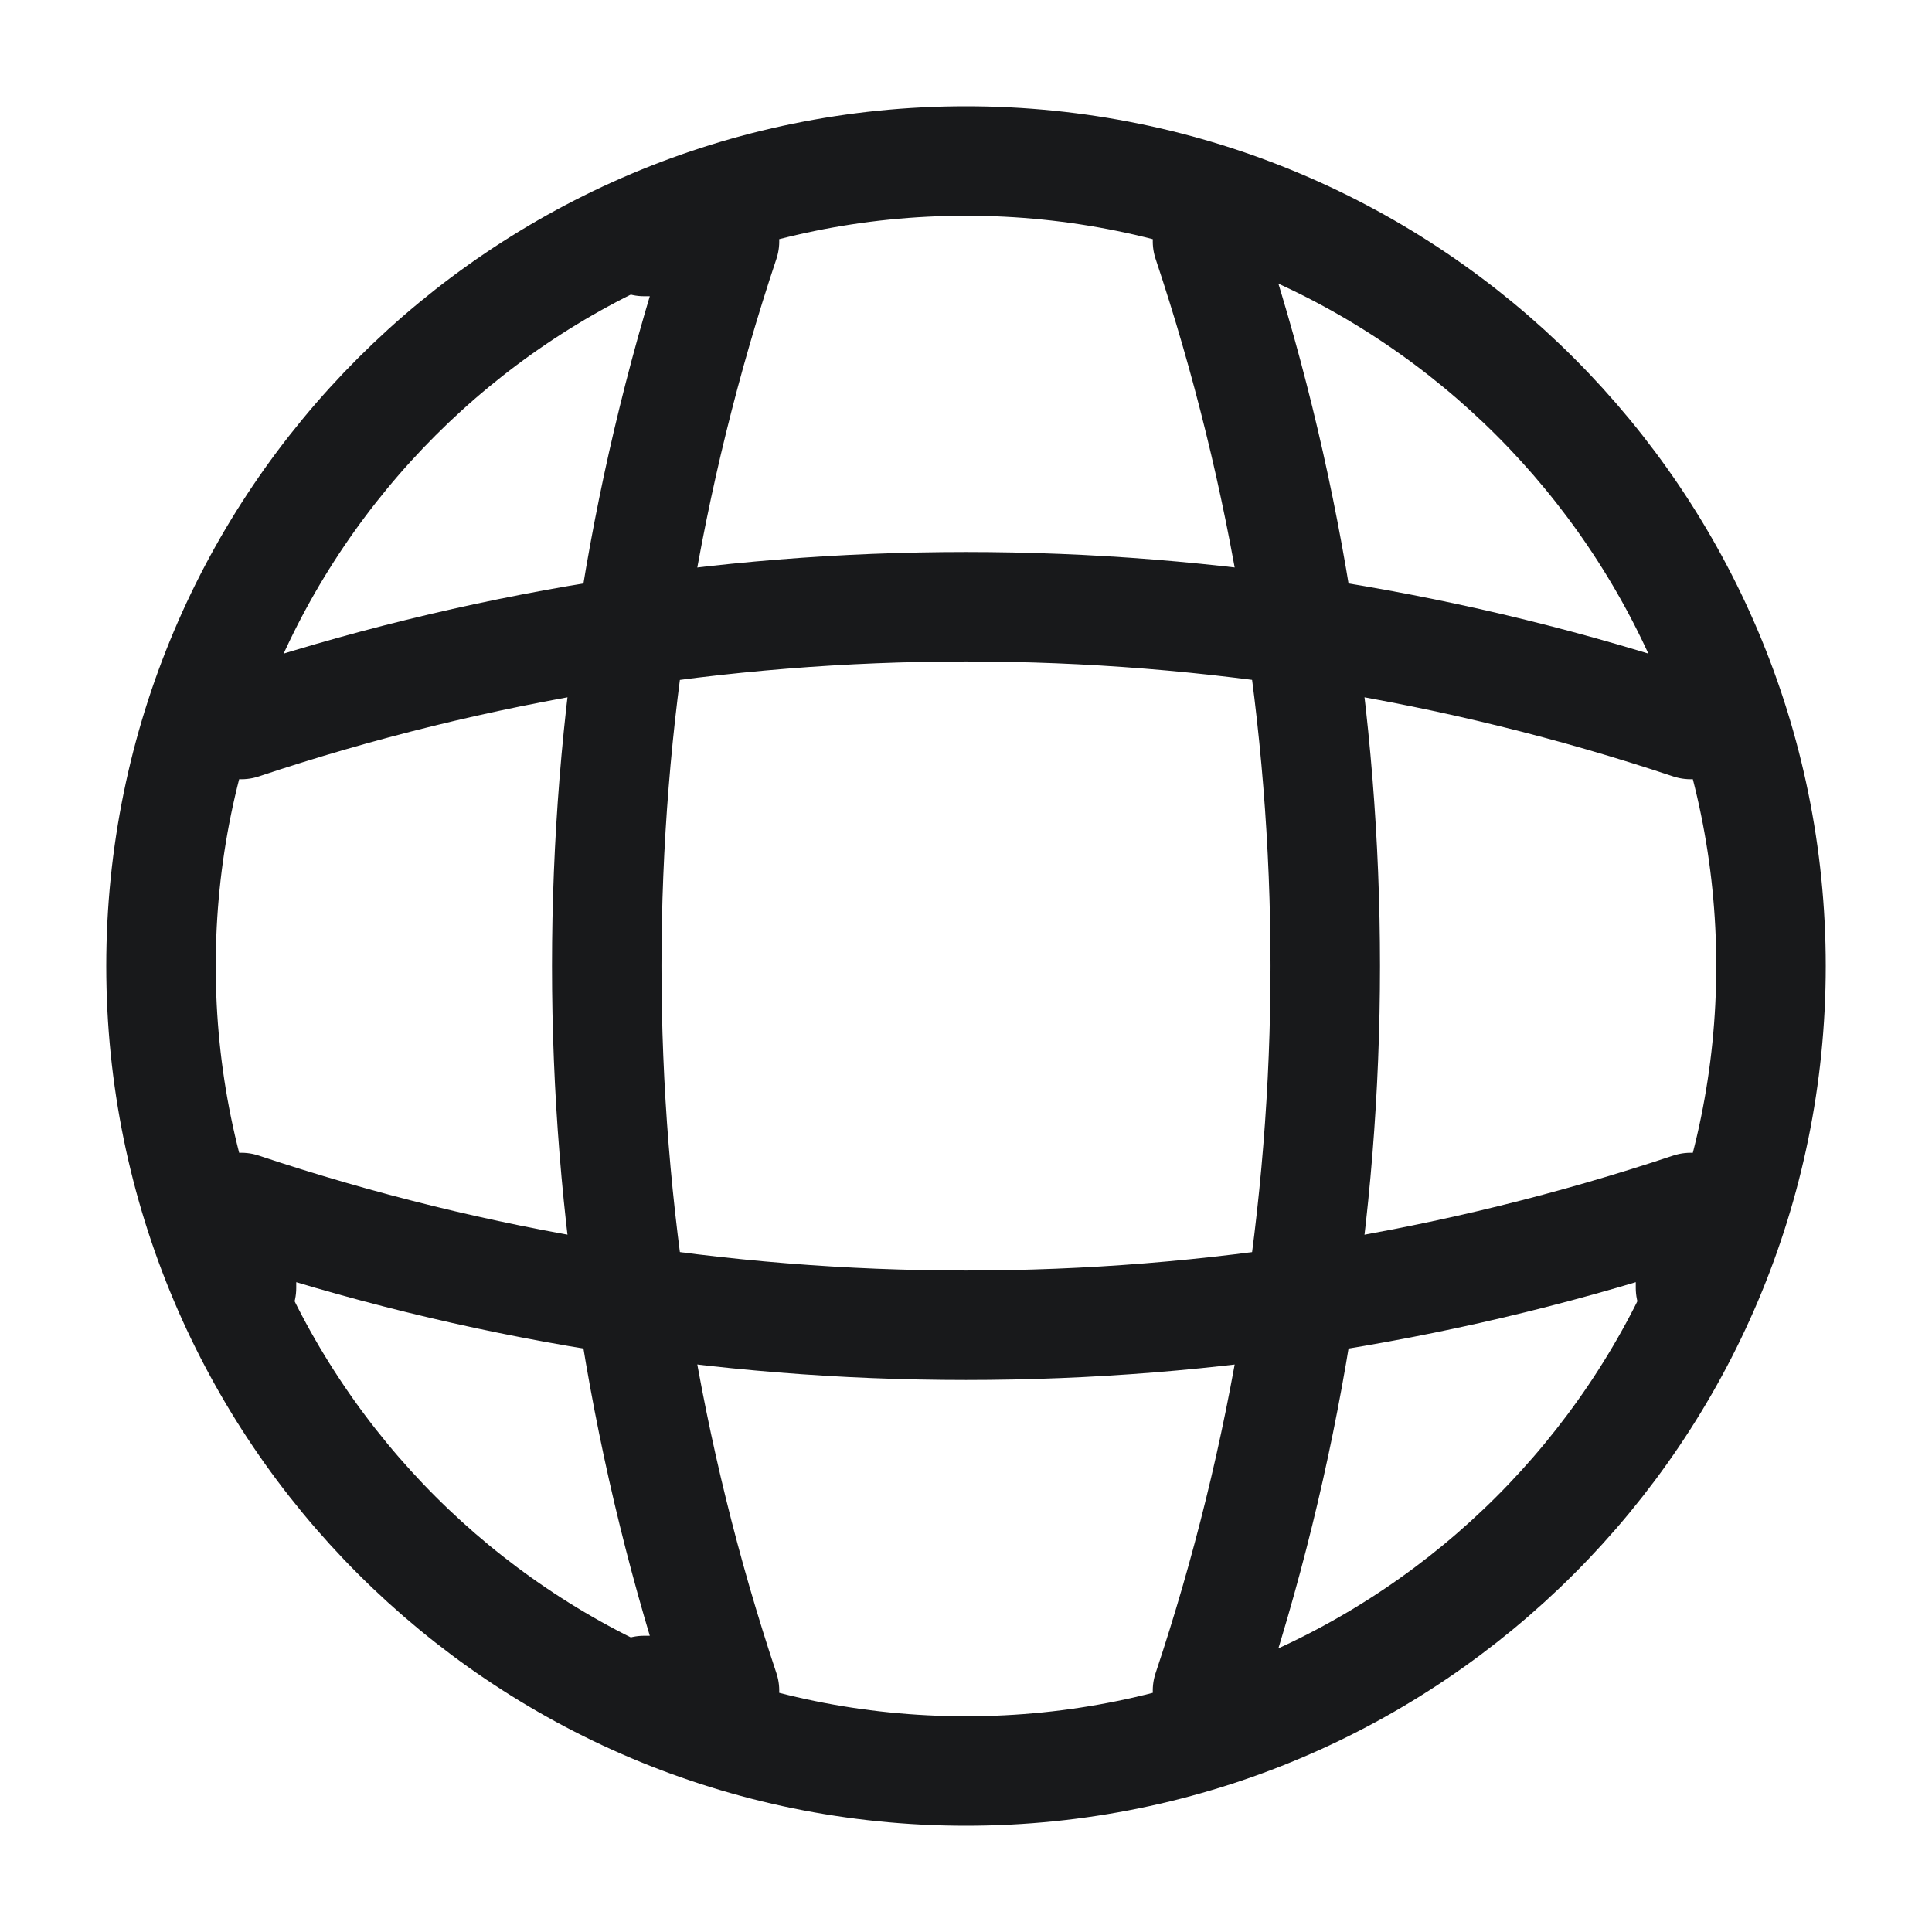
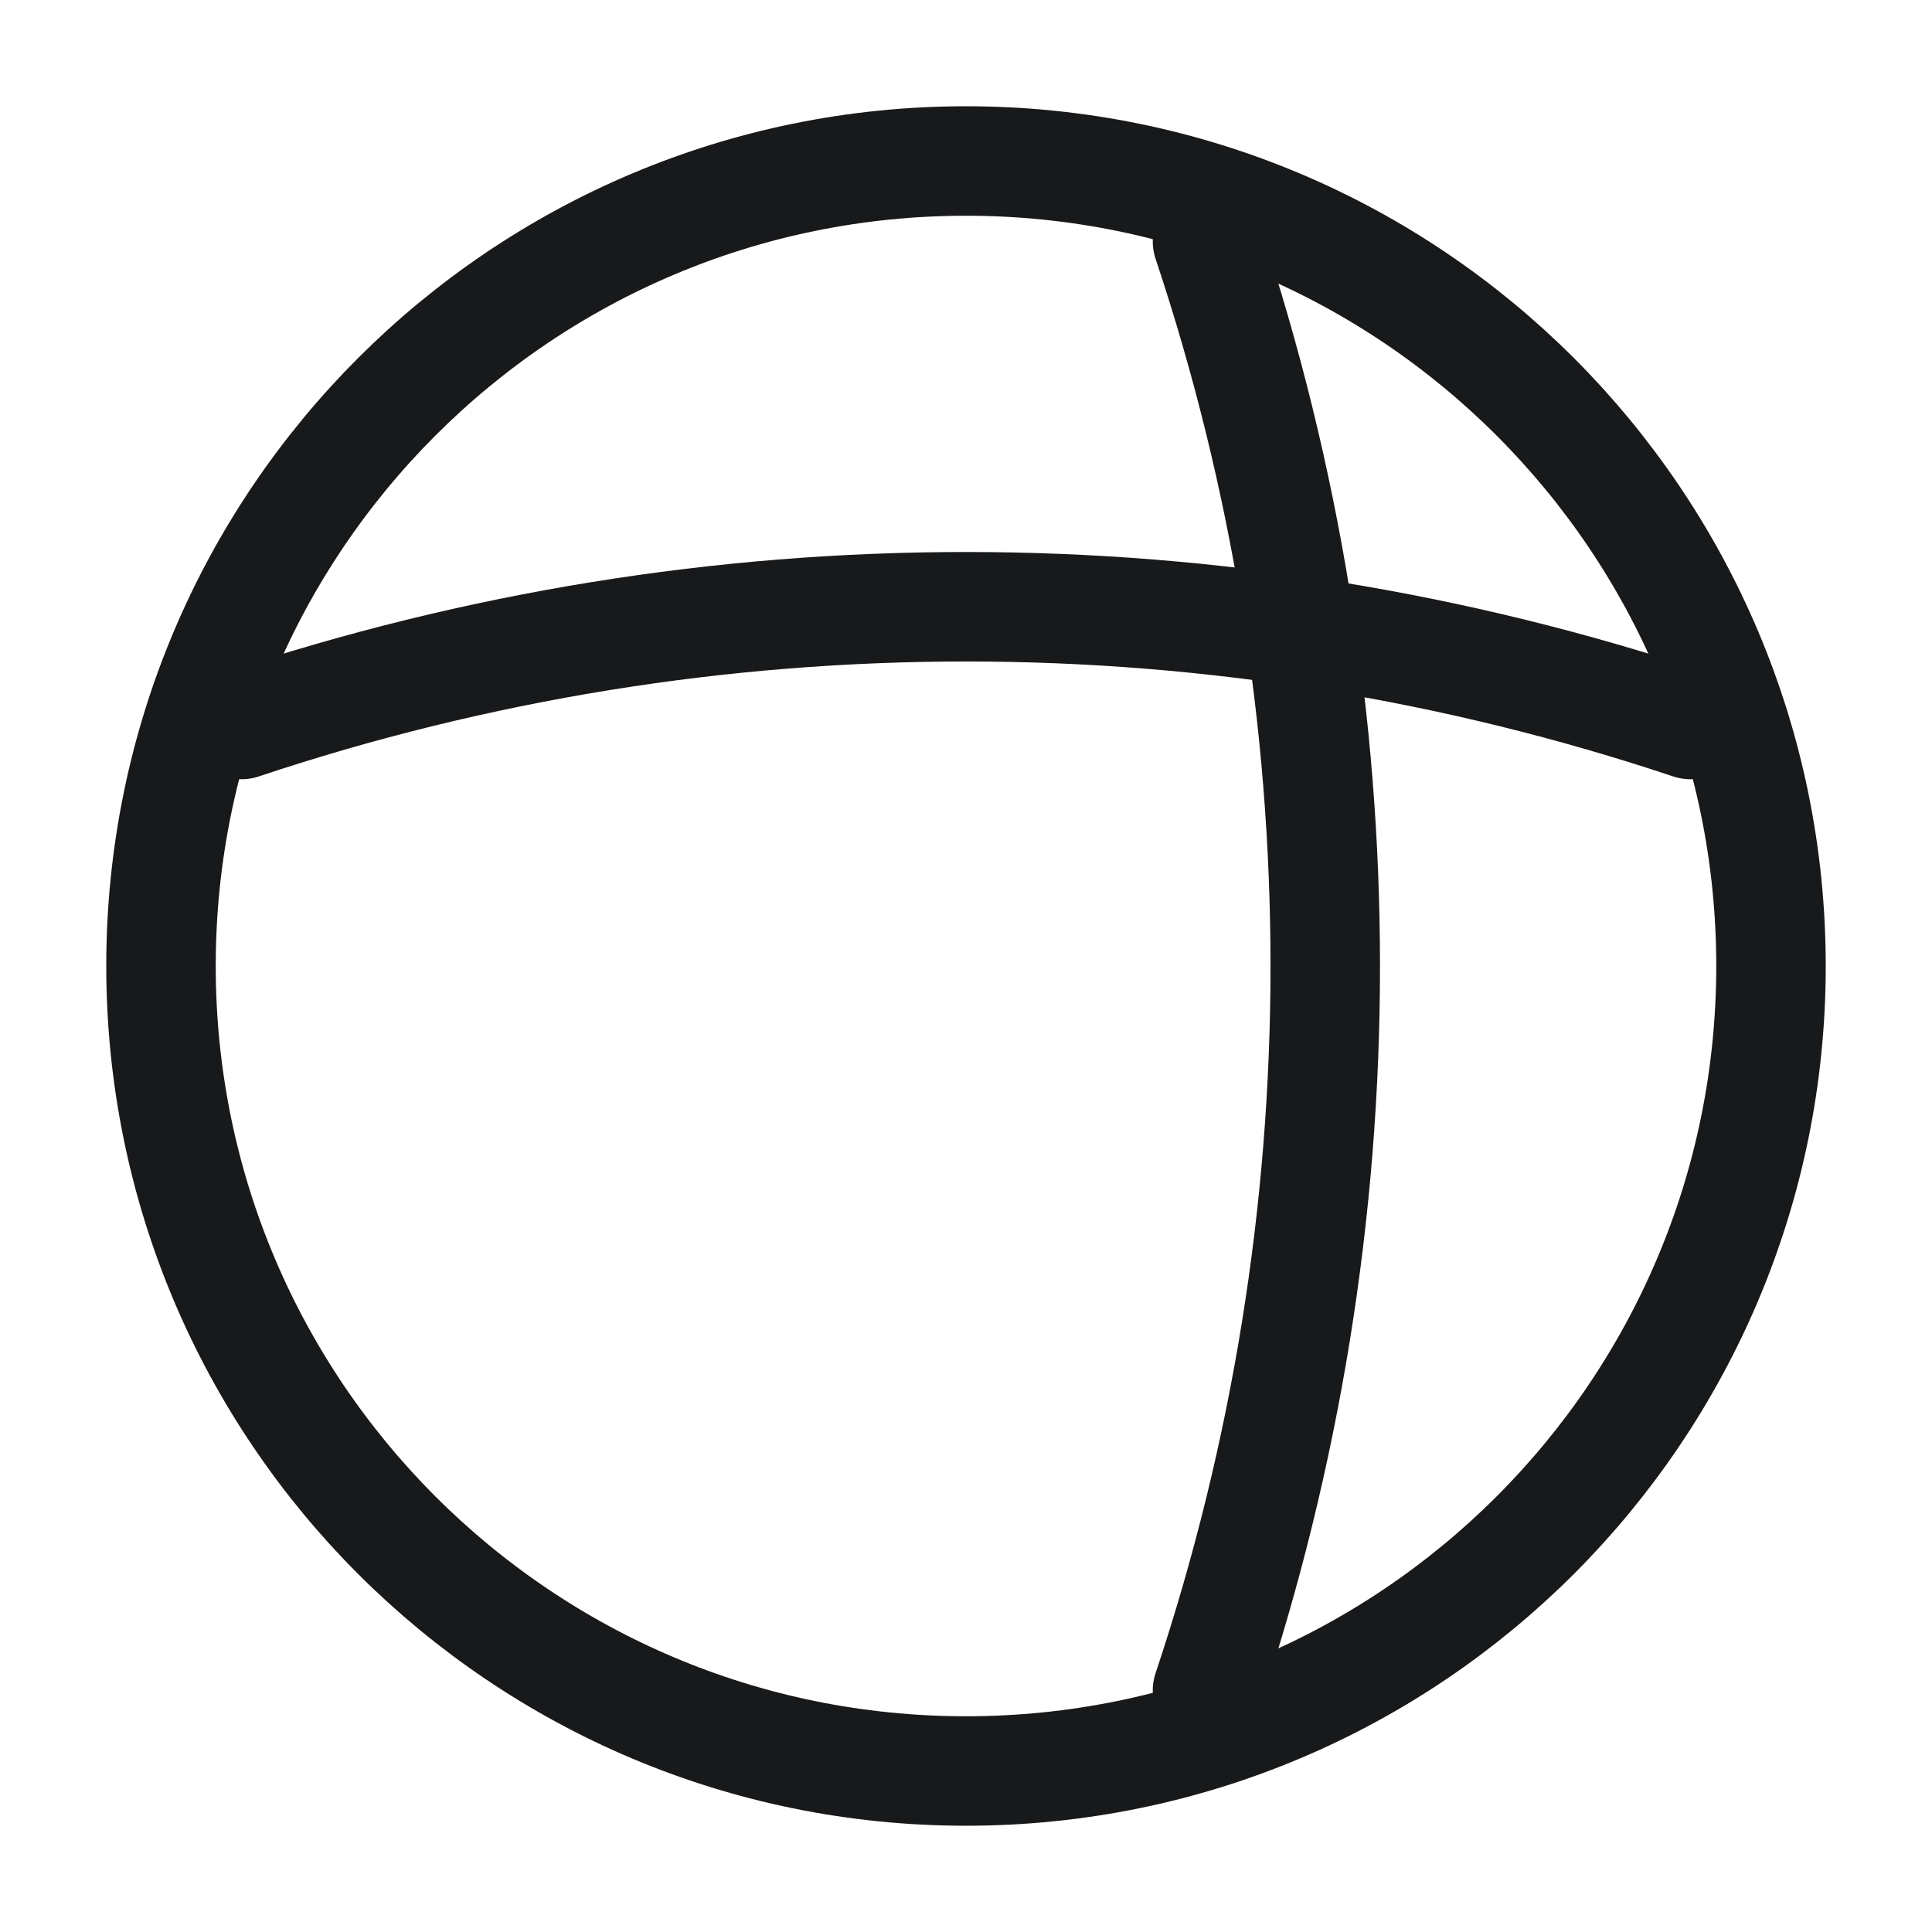
<svg xmlns="http://www.w3.org/2000/svg" width="30" height="30" viewBox="0 0 30 30" fill="none">
  <path d="M15 27.5C21.904 27.5 27.5 21.904 27.5 15C27.5 8.096 21.904 2.5 15 2.5C8.096 2.5 2.5 8.096 2.5 15C2.5 21.904 8.096 27.5 15 27.5Z" stroke="#18191B" stroke-width="1.7" stroke-linecap="round" stroke-linejoin="round" />
-   <path d="M10 3.75H11.25C8.812 11.05 8.812 18.95 11.25 26.25H10" stroke="#18191B" stroke-width="1.7" stroke-linecap="round" stroke-linejoin="round" />
  <path d="M18.75 3.75C21.188 11.05 21.188 18.95 18.75 26.25" stroke="#18191B" stroke-width="1.7" stroke-linecap="round" stroke-linejoin="round" />
-   <path d="M3.75 20V18.75C11.05 21.188 18.95 21.188 26.25 18.75V20" stroke="#18191B" stroke-width="1.7" stroke-linecap="round" stroke-linejoin="round" />
  <path d="M3.75 11.25C11.05 8.812 18.95 8.812 26.25 11.25" stroke="#18191B" stroke-width="1.7" stroke-linecap="round" stroke-linejoin="round" />
</svg>